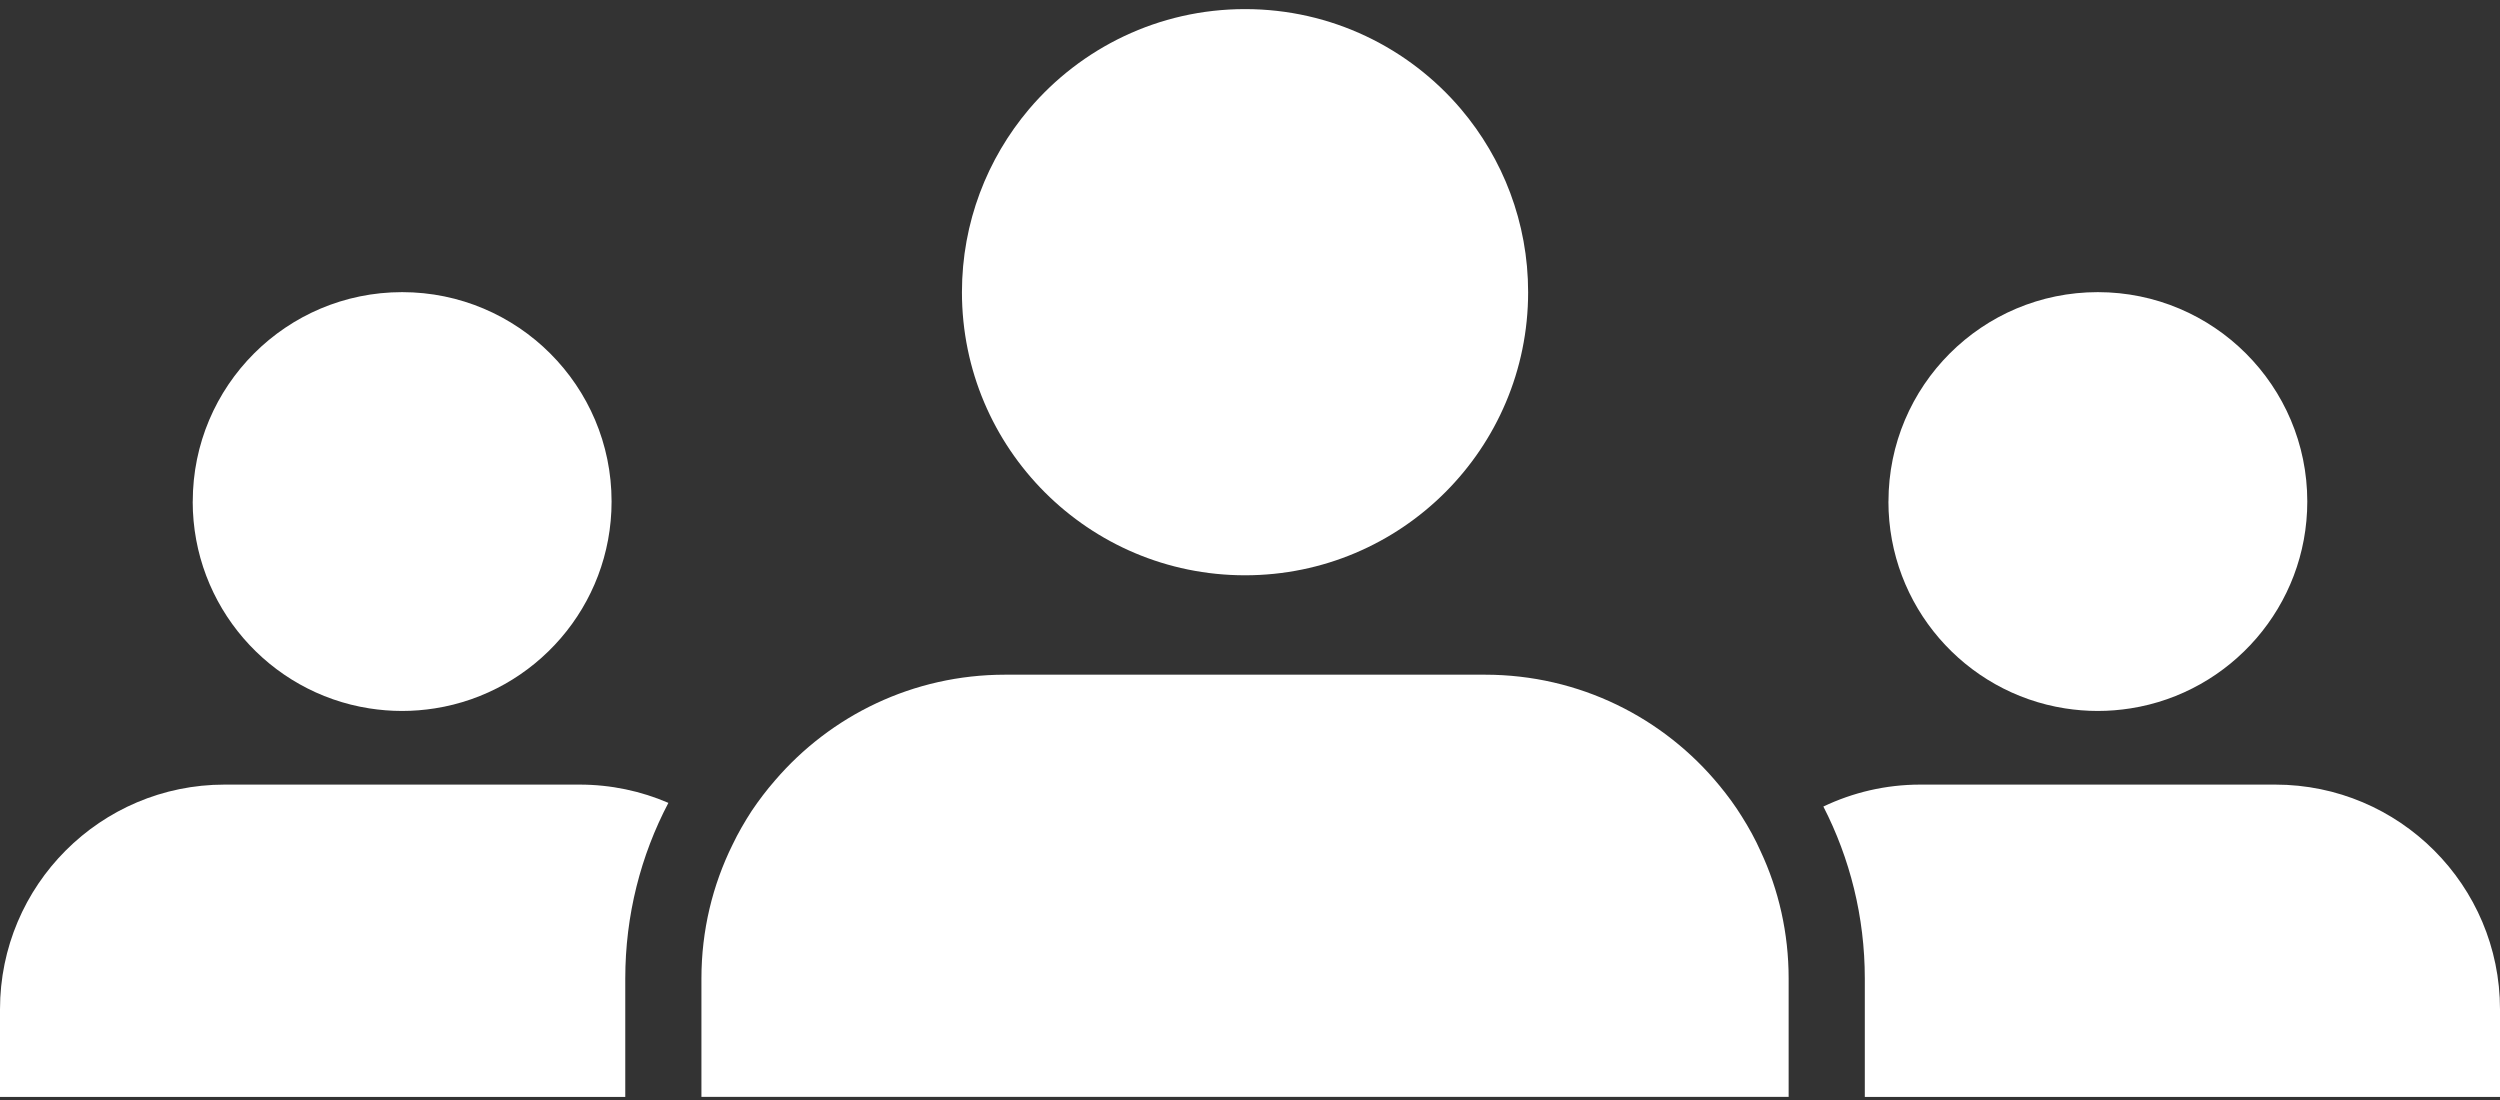
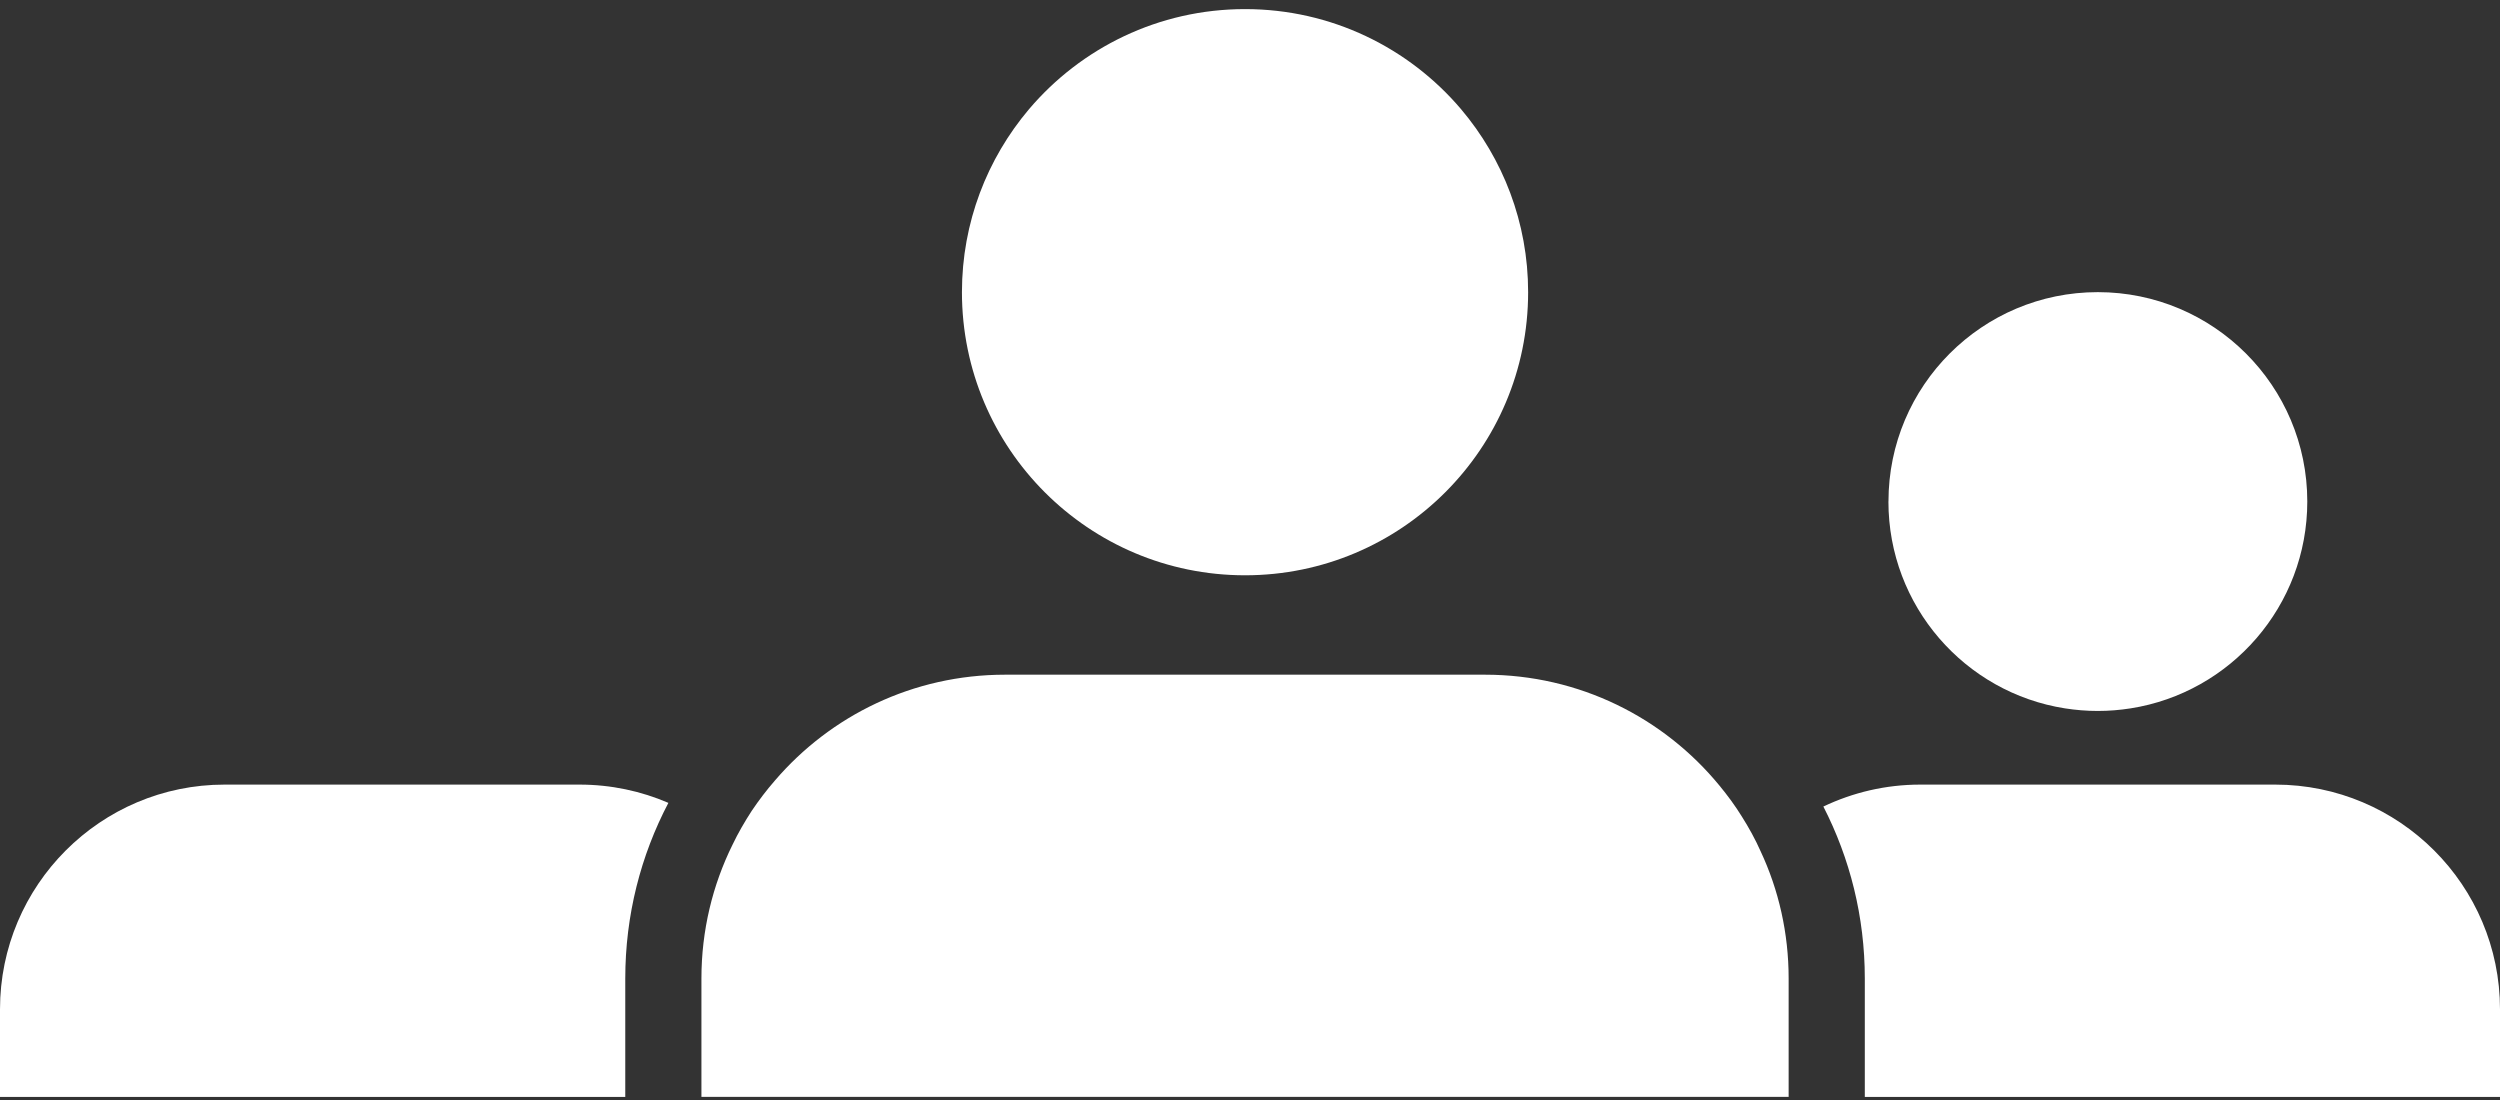
<svg xmlns="http://www.w3.org/2000/svg" width="250" height="110" viewBox="0 0 250 110" fill="none">
  <rect x="0" y="0" width="250" height="110" fill="#333333" stroke="none" />
  <g clip-path="url(#clip0_51_4014)">
    <path d="M227.528 78.46H192.028C188.556 78.46 185.279 79.252 182.336 80.654C184.988 85.818 186.481 91.671 186.481 97.854V109.691H250V100.932C250 88.529 239.931 78.46 227.528 78.46Z" fill="white" />
    <path d="M188.842 50.15C188.842 60.601 196.491 69.269 206.5 70.837C207.568 71.004 208.662 71.096 209.778 71.096C210.893 71.096 211.988 71.004 213.055 70.837C223.064 69.269 230.729 60.601 230.729 50.15C230.729 38.587 221.345 29.214 209.783 29.214C198.221 29.214 188.847 38.582 188.847 50.15H188.842Z" fill="white" />
    <path d="M43.952 78.46H22.456C10.053 78.46 0 88.529 0 100.932V109.691H62.527V97.854C62.527 91.515 64.079 85.543 66.839 80.287C64.112 79.112 61.109 78.46 57.956 78.46H43.952Z" fill="white" />
-     <path d="M19.27 50.15C19.27 60.601 26.919 69.269 36.928 70.837C37.996 71.004 39.09 71.096 40.206 71.096C41.322 71.096 42.416 71.004 43.483 70.837C53.493 69.269 61.158 60.601 61.158 50.15C61.158 38.587 51.773 29.214 40.211 29.214C28.649 29.214 19.275 38.582 19.275 50.15H19.27Z" fill="white" />
    <path d="M102.9 10.92C98.728 15.857 96.194 22.239 96.194 29.22C96.194 44.851 108.872 57.529 124.504 57.529C140.136 57.529 152.813 44.851 152.813 29.22C152.813 22.239 150.285 15.857 146.108 10.92C140.912 4.797 133.155 0.91 124.504 0.91C115.853 0.91 108.096 4.797 102.9 10.92Z" fill="white" />
    <path d="M174.186 81.656C173.517 80.572 172.752 79.537 171.949 78.562C166.386 71.781 157.945 67.469 148.501 67.469H100.512C91.294 67.469 83.053 71.565 77.49 78.055C76.654 79.015 75.889 80.023 75.172 81.085C74.471 82.168 73.814 83.294 73.253 84.47C71.259 88.507 70.143 93.046 70.143 97.848V109.685H178.864V97.848C178.864 93.31 177.872 88.997 176.061 85.127C175.528 83.925 174.886 82.766 174.186 81.656Z" fill="white" />
  </g>
  <defs>
    <clipPath id="clip0_51_4014">
      <rect width="250" height="108.781" fill="white" transform="translate(0 0.91)" />
    </clipPath>
  </defs>
</svg>